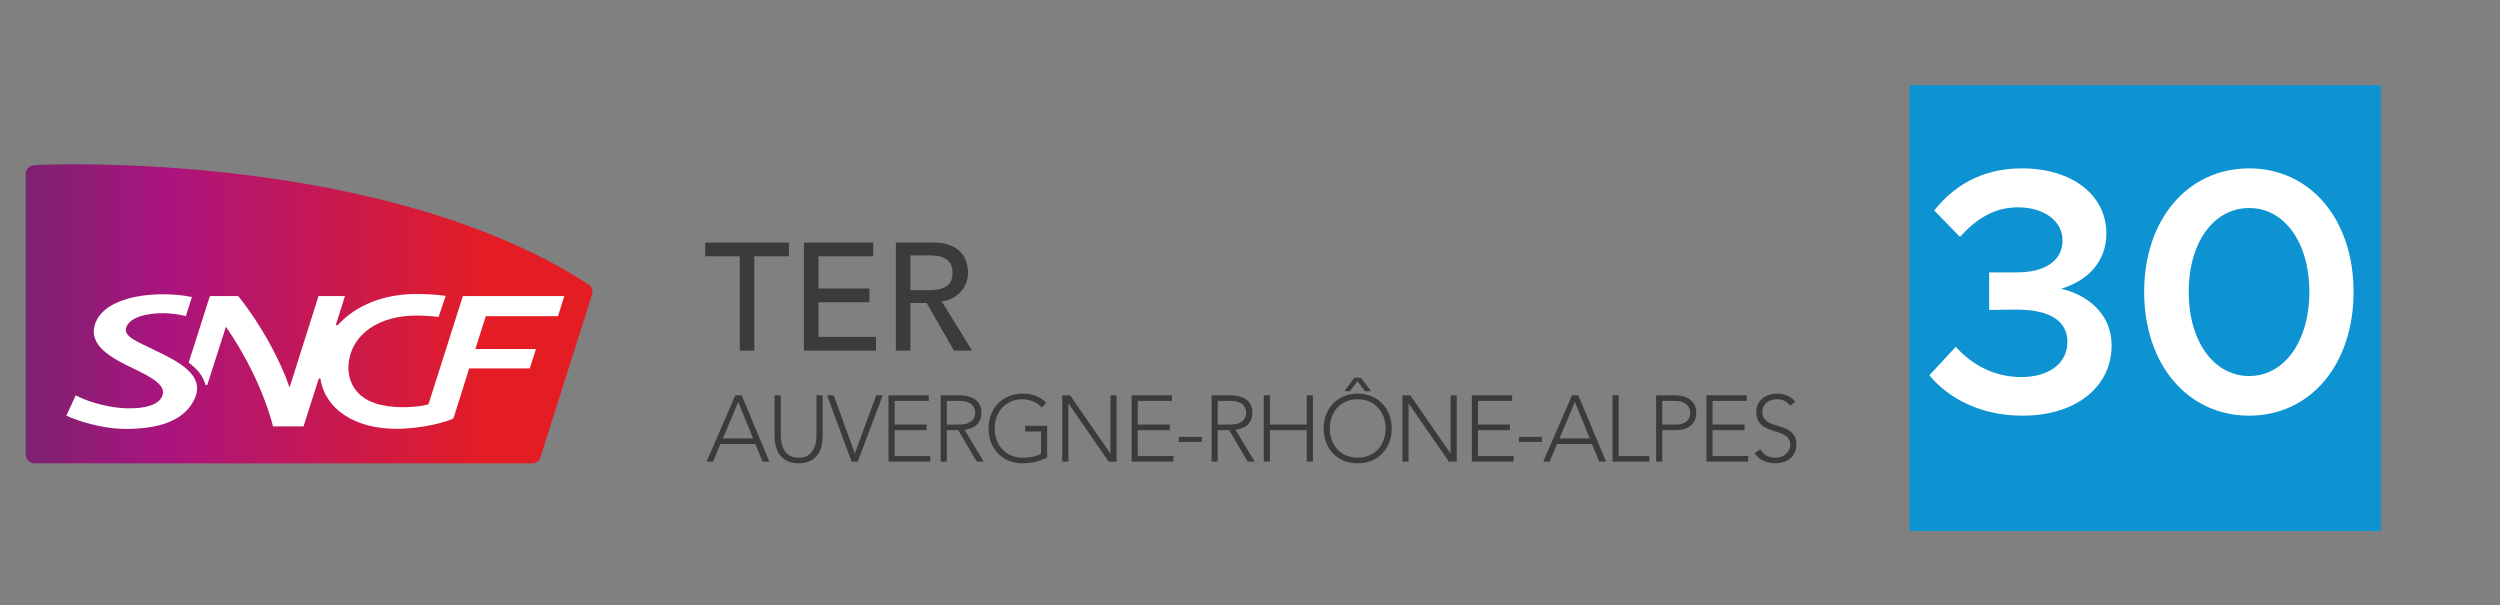
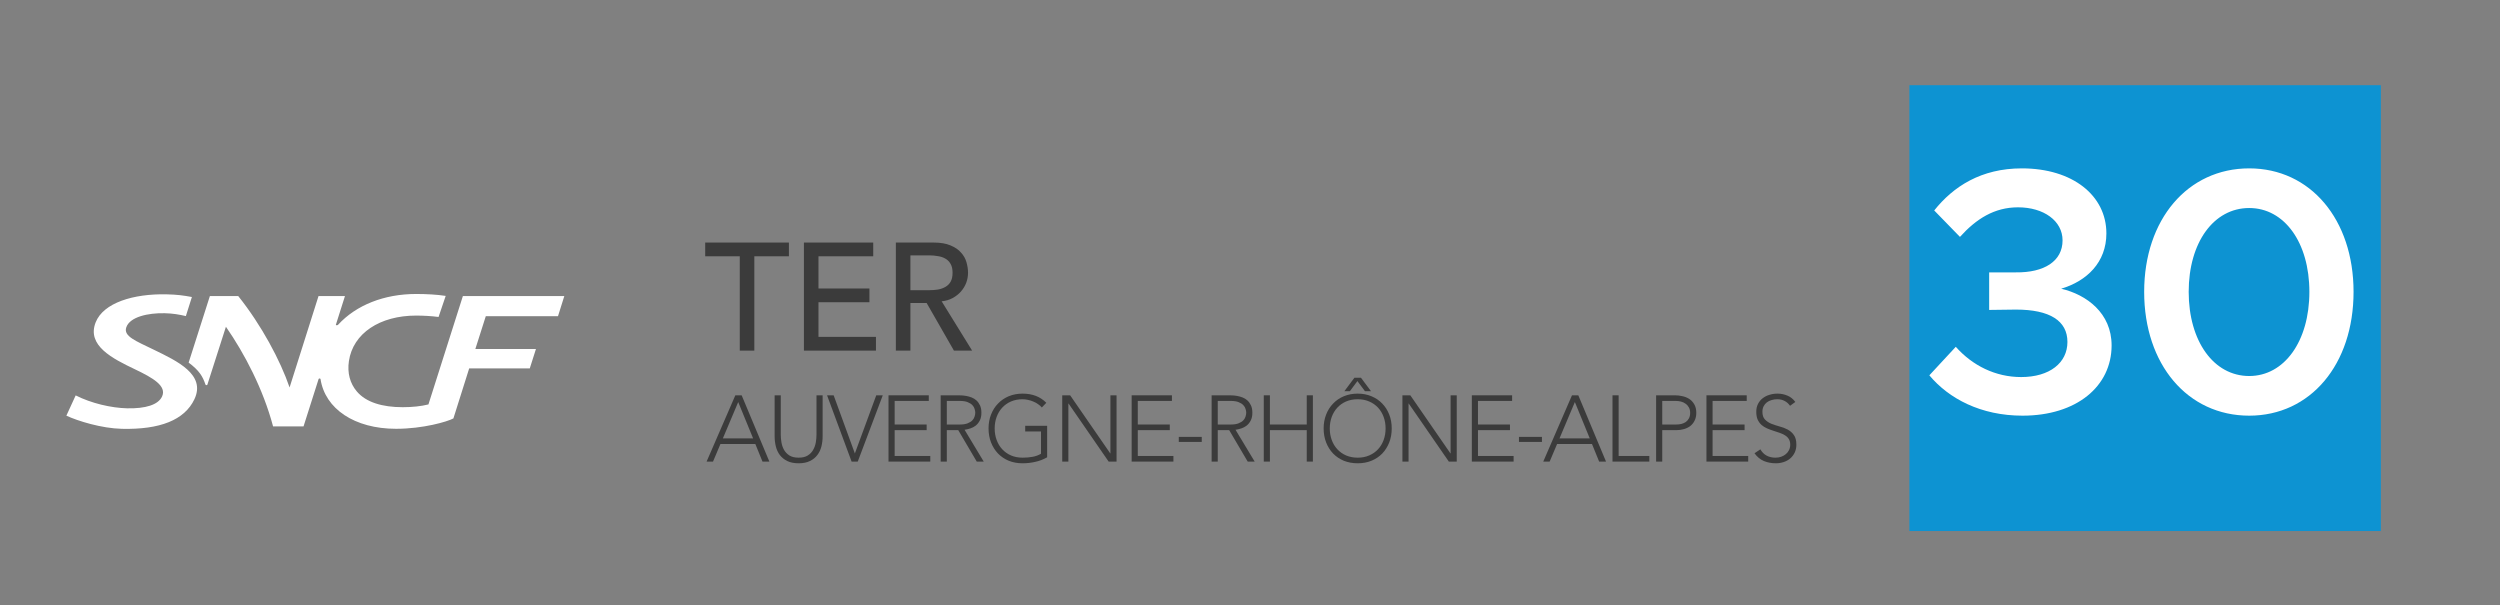
<svg xmlns="http://www.w3.org/2000/svg" width="4672" height="1131" viewBox="0 0 4672 1131" fill="none">
  <rect x="0" y="0" width="4672" height="1131" fill="#808080" stroke="none" />
  <path d="M3568.27 992.383H4449.31V159.228H3568.27V992.383Z" fill="#0D93D2" />
  <path d="M1382.49 478.949H1317.88V453.277H1474.3V478.949H1409.69V655.225H1382.49V478.949Z" fill="#3B3B3B" />
  <path d="M1502.38 453.277H1631.88V478.949H1529.58V539.134H1624.79V564.805H1529.58V629.554H1636.98V655.225H1502.38V453.277Z" fill="#3B3B3B" />
  <path d="M1674.17 453.277H1744.73C1757.58 453.277 1768.16 455.084 1776.47 458.697C1784.78 462.12 1791.3 466.589 1796.02 472.103C1800.93 477.428 1804.33 483.513 1806.22 490.358C1808.11 497.014 1809.06 503.479 1809.06 509.754C1809.06 516.22 1807.92 522.495 1805.66 528.58C1803.39 534.475 1800.08 539.894 1795.74 544.838C1791.58 549.592 1786.39 553.681 1780.15 557.104C1774.11 560.336 1767.31 562.333 1759.75 563.094L1816.71 655.225H1782.7L1731.7 566.231H1701.38V655.225H1674.17V453.277ZM1701.38 542.272H1737.08C1742.37 542.272 1747.56 541.891 1752.67 541.131C1757.95 540.179 1762.58 538.563 1766.55 536.282C1770.71 534 1774.01 530.767 1776.47 526.583C1778.92 522.21 1780.15 516.6 1780.15 509.754C1780.15 502.909 1778.92 497.394 1776.47 493.211C1774.01 488.837 1770.71 485.509 1766.55 483.227C1762.58 480.946 1757.95 479.424 1752.67 478.663C1747.56 477.712 1742.37 477.236 1737.08 477.236H1701.38V542.272Z" fill="#3B3B3B" />
  <path d="M1374.19 738.75H1386.01L1437.81 862.638H1424.95L1411.57 829.741H1346.38L1332.47 862.638H1320.48L1374.19 738.75ZM1379.58 751.349L1350.9 819.242H1407.39L1379.58 751.349Z" fill="#3B3B3B" />
  <path d="M1537.33 815.218C1537.33 821.867 1536.58 828.225 1535.07 834.291C1533.57 840.357 1531.02 845.723 1527.42 850.39C1523.95 855.056 1519.31 858.789 1513.52 861.589C1507.84 864.388 1500.83 865.788 1492.48 865.788C1484.14 865.788 1477.07 864.388 1471.27 861.589C1465.6 858.789 1460.96 855.056 1457.37 850.39C1453.89 845.723 1451.4 840.357 1449.89 834.291C1448.39 828.225 1447.63 821.867 1447.63 815.218V738.75H1459.11V812.243C1459.11 816.676 1459.51 821.401 1460.32 826.417C1461.13 831.433 1462.7 836.099 1465.02 840.415C1467.45 844.732 1470.81 848.29 1475.1 851.09C1479.5 853.889 1485.3 855.289 1492.48 855.289C1499.67 855.289 1505.4 853.889 1509.69 851.09C1514.1 848.29 1517.46 844.732 1519.78 840.415C1522.21 836.099 1523.83 831.433 1524.64 826.417C1525.45 821.401 1525.86 816.676 1525.86 812.243V738.75H1537.33V815.218Z" fill="#3B3B3B" />
  <path d="M1545.6 738.75H1557.94L1597.57 847.415L1637.55 738.75H1649.72L1602.96 862.638H1591.49L1545.6 738.75Z" fill="#3B3B3B" />
  <path d="M1660.45 738.75H1735.72V749.249H1671.92V793.345H1731.72V803.844H1671.92V852.139H1738.5V862.638H1660.45V738.75Z" fill="#3B3B3B" />
  <path d="M1769.39 793.345H1793.72C1799.75 793.345 1804.62 792.587 1808.33 791.07C1812.15 789.554 1815.11 787.687 1817.19 785.471C1819.28 783.254 1820.67 780.863 1821.36 778.296C1822.18 775.73 1822.58 773.397 1822.58 771.297C1822.58 769.197 1822.18 766.864 1821.36 764.298C1820.67 761.731 1819.28 759.34 1817.19 757.123C1815.11 754.907 1812.15 753.04 1808.33 751.524C1804.62 750.007 1799.75 749.249 1793.72 749.249H1769.39V793.345ZM1757.91 738.75H1790.25C1791.87 738.75 1794.07 738.808 1796.85 738.925C1799.64 739.042 1802.65 739.392 1805.89 739.975C1809.14 740.558 1812.44 741.491 1815.8 742.775C1819.16 744.058 1822.18 745.924 1824.84 748.374C1827.51 750.824 1829.71 753.915 1831.45 757.648C1833.19 761.381 1834.05 765.931 1834.05 771.297C1834.05 777.246 1833.01 782.146 1830.93 785.996C1828.96 789.845 1826.41 792.995 1823.28 795.445C1820.26 797.778 1816.9 799.528 1813.19 800.694C1809.49 801.861 1805.95 802.677 1802.59 803.144L1838.4 862.638H1825.36L1790.77 803.844H1769.39V862.638H1757.91V738.75Z" fill="#3B3B3B" />
  <path d="M1956.9 854.589C1949.72 858.672 1942.24 861.531 1934.48 863.164C1926.83 864.914 1919.01 865.788 1911.01 865.788C1901.62 865.788 1892.99 864.214 1885.11 861.064C1877.34 857.798 1870.68 853.306 1865.12 847.59C1859.55 841.757 1855.21 834.875 1852.08 826.942C1848.95 818.893 1847.39 810.144 1847.39 800.695C1847.39 791.245 1848.95 782.555 1852.08 774.622C1855.21 766.689 1859.55 759.865 1865.12 754.149C1870.68 748.316 1877.34 743.766 1885.11 740.5C1892.99 737.234 1901.62 735.601 1911.01 735.601C1929.32 735.601 1944.1 741.317 1955.34 752.749L1946.99 761.498C1945.14 759.282 1942.82 757.24 1940.04 755.374C1937.37 753.391 1934.42 751.757 1931.17 750.474C1928.05 749.074 1924.74 748.024 1921.27 747.325C1917.79 746.508 1914.37 746.1 1911.01 746.1C1903.01 746.1 1895.77 747.499 1889.28 750.299C1882.91 753.099 1877.46 756.949 1872.94 761.848C1868.42 766.748 1864.94 772.522 1862.51 779.172C1860.08 785.821 1858.86 792.995 1858.86 800.695C1858.86 808.394 1860.08 815.568 1862.51 822.218C1864.94 828.867 1868.42 834.641 1872.94 839.541C1877.46 844.44 1882.91 848.29 1889.28 851.09C1895.77 853.89 1903.01 855.289 1911.01 855.289C1917.62 855.289 1923.82 854.764 1929.61 853.715C1935.4 852.665 1940.68 850.74 1945.43 847.94V806.294H1915.88V795.795H1956.9V854.589Z" fill="#3B3B3B" />
  <path d="M1985.1 738.75H1999.88L2074.8 847.24H2075.15V738.75H2086.62V862.638H2071.85L1996.93 754.149H1996.58V862.638H1985.1V738.75Z" fill="#3B3B3B" />
  <path d="M2114.83 738.75H2190.1V749.249H2126.3V793.345H2186.1V803.844H2126.3V852.139H2192.88V862.638H2114.83V738.75Z" fill="#3B3B3B" />
  <path d="M2202.91 816.443H2245.84V825.892H2202.91V816.443Z" fill="#3B3B3B" />
  <path d="M2275.74 793.345H2300.08C2306.1 793.345 2310.97 792.587 2314.68 791.07C2318.5 789.554 2321.46 787.687 2323.54 785.471C2325.63 783.254 2327.02 780.863 2327.72 778.296C2328.53 775.73 2328.93 773.397 2328.93 771.297C2328.93 769.197 2328.53 766.864 2327.72 764.298C2327.02 761.731 2325.63 759.34 2323.54 757.123C2321.46 754.907 2318.5 753.04 2314.68 751.524C2310.97 750.007 2306.1 749.249 2300.08 749.249H2275.74V793.345ZM2264.27 738.75H2296.6C2298.22 738.75 2300.42 738.808 2303.21 738.925C2305.99 739.042 2309 739.392 2312.24 739.975C2315.49 740.558 2318.79 741.491 2322.15 742.775C2325.51 744.058 2328.53 745.924 2331.19 748.374C2333.86 750.824 2336.06 753.915 2337.8 757.648C2339.54 761.381 2340.41 765.931 2340.41 771.297C2340.41 777.246 2339.36 782.146 2337.28 785.996C2335.31 789.845 2332.76 792.995 2329.63 795.445C2326.62 797.778 2323.25 799.528 2319.55 800.694C2315.84 801.861 2312.3 802.677 2308.94 803.144L2344.75 862.638H2331.71L2297.12 803.844H2275.74V862.638H2264.27V738.75Z" fill="#3B3B3B" />
  <path d="M2361.73 738.75H2373.21V793.345H2442.05V738.75H2453.52V862.638H2442.05V803.844H2373.21V862.638H2361.73V738.75Z" fill="#3B3B3B" />
  <path d="M2473.61 800.695C2473.61 791.246 2475.18 782.555 2478.31 774.622C2481.44 766.689 2485.78 759.865 2491.35 754.149C2496.91 748.316 2503.57 743.767 2511.34 740.5C2519.22 737.234 2527.85 735.601 2537.24 735.601C2546.62 735.601 2555.2 737.234 2562.97 740.5C2570.85 743.767 2577.57 748.316 2583.13 754.149C2588.69 759.865 2593.04 766.689 2596.17 774.622C2599.3 782.555 2600.86 791.246 2600.86 800.695C2600.86 810.144 2599.3 818.893 2596.17 826.942C2593.04 834.875 2588.69 841.758 2583.13 847.59C2577.57 853.306 2570.85 857.798 2562.97 861.064C2555.2 864.214 2546.62 865.789 2537.24 865.789C2527.85 865.789 2519.22 864.214 2511.34 861.064C2503.57 857.798 2496.91 853.306 2491.35 847.59C2485.78 841.758 2481.44 834.875 2478.31 826.942C2475.18 818.893 2473.61 810.144 2473.61 800.695ZM2485.09 800.695C2485.09 808.394 2486.3 815.568 2488.74 822.218C2491.17 828.867 2494.65 834.641 2499.17 839.541C2503.69 844.441 2509.13 848.29 2515.51 851.09C2522 853.89 2529.24 855.29 2537.24 855.29C2545.23 855.29 2552.42 853.89 2558.79 851.09C2565.28 848.29 2570.79 844.441 2575.31 839.541C2579.83 834.641 2583.3 828.867 2585.74 822.218C2588.17 815.568 2589.39 808.394 2589.39 800.695C2589.39 792.995 2588.17 785.821 2585.74 779.172C2583.3 772.522 2579.83 766.748 2575.31 761.848C2570.79 756.949 2565.28 753.099 2558.79 750.299C2552.42 747.5 2545.23 746.1 2537.24 746.1C2529.24 746.1 2522 747.5 2515.51 750.299C2509.13 753.099 2503.69 756.949 2499.17 761.848C2494.65 766.748 2491.17 772.522 2488.74 779.172C2486.3 785.821 2485.09 792.995 2485.09 800.695ZM2531.15 705.854H2543.32L2562.1 731.051H2550.8L2536.72 712.153L2522.64 731.051H2512.38L2531.15 705.854Z" fill="#3B3B3B" />
  <path d="M2620.84 738.75H2635.61L2710.54 847.24H2710.89V738.75H2722.36V862.638H2707.58L2632.66 754.149H2632.31V862.638H2620.84V738.75Z" fill="#3B3B3B" />
  <path d="M2750.56 738.75H2825.83V749.249H2762.03V793.345H2821.83V803.844H2762.03V852.139H2828.61V862.638H2750.56V738.75Z" fill="#3B3B3B" />
  <path d="M2838.64 816.443H2881.58V825.892H2838.64V816.443Z" fill="#3B3B3B" />
  <path d="M2937.72 738.75H2949.54L3001.35 862.638H2988.48L2975.1 829.741H2909.91L2896 862.638H2884.01L2937.72 738.75ZM2943.11 751.349L2914.43 819.242H2970.93L2943.11 751.349Z" fill="#3B3B3B" />
  <path d="M3013.43 738.75H3024.9V852.139H3082.26V862.638H3013.43V738.75Z" fill="#3B3B3B" />
  <path d="M3094.94 738.75H3130.4C3134.69 738.75 3139.15 739.275 3143.78 740.325C3148.54 741.258 3152.82 742.95 3156.65 745.399C3160.59 747.849 3163.77 751.232 3166.21 755.548C3168.76 759.748 3170.03 765.056 3170.03 771.472C3170.03 777.071 3168.99 781.913 3166.9 785.996C3164.93 790.079 3162.21 793.462 3158.73 796.145C3155.37 798.711 3151.43 800.636 3146.91 801.919C3142.51 803.202 3137.87 803.844 3133.01 803.844H3106.41V862.638H3094.94V738.75ZM3106.41 793.345H3132.48C3135.73 793.345 3138.92 792.995 3142.05 792.295C3145.17 791.478 3147.96 790.254 3150.39 788.62C3152.82 786.871 3154.79 784.596 3156.3 781.796C3157.81 778.996 3158.56 775.555 3158.56 771.472C3158.56 767.506 3157.75 764.123 3156.13 761.323C3154.62 758.523 3152.59 756.248 3150.04 754.499C3147.61 752.632 3144.77 751.29 3141.52 750.474C3138.28 749.657 3135.03 749.249 3131.79 749.249H3106.41V793.345Z" fill="#3B3B3B" />
  <path d="M3189.01 738.75H3264.28V749.249H3200.48V793.345H3260.28V803.844H3200.48V852.139H3267.06V862.638H3189.01V738.75Z" fill="#3B3B3B" />
  <path d="M3289.78 839.716C3292.79 844.965 3296.67 848.873 3301.43 851.44C3306.29 854.006 3311.8 855.289 3317.94 855.289C3321.77 855.289 3325.36 854.706 3328.72 853.54C3332.08 852.373 3334.98 850.74 3337.41 848.64C3339.96 846.54 3341.93 844.032 3343.32 841.116C3344.83 838.083 3345.58 834.7 3345.58 830.967C3345.58 826.65 3344.65 823.092 3342.8 820.293C3341.06 817.493 3338.69 815.218 3335.67 813.468C3332.66 811.602 3329.24 810.027 3325.42 808.744C3321.71 807.461 3317.82 806.177 3313.77 804.894C3309.83 803.611 3305.95 802.153 3302.12 800.52C3298.41 798.886 3295.05 796.787 3292.04 794.22C3289.03 791.537 3286.59 788.212 3284.74 784.246C3283 780.28 3282.13 775.38 3282.13 769.547C3282.13 764.065 3283.17 759.223 3285.26 755.024C3287.46 750.708 3290.36 747.15 3293.95 744.35C3297.66 741.433 3301.89 739.275 3306.64 737.875C3311.39 736.359 3316.38 735.601 3321.59 735.601C3328.31 735.601 3334.51 736.825 3340.19 739.275C3345.99 741.608 3350.97 745.575 3355.14 751.174L3345.23 758.348C3342.34 754.266 3338.92 751.232 3334.98 749.249C3331.15 747.15 3326.57 746.1 3321.24 746.1C3317.54 746.1 3314 746.625 3310.64 747.674C3307.28 748.608 3304.32 750.066 3301.77 752.049C3299.34 753.916 3297.37 756.307 3295.86 759.223C3294.36 762.14 3293.6 765.581 3293.6 769.547C3293.6 775.73 3295.17 780.513 3298.3 783.896C3301.43 787.162 3305.31 789.787 3309.94 791.77C3314.7 793.637 3319.79 795.328 3325.24 796.845C3330.8 798.245 3335.9 800.17 3340.54 802.619C3345.29 805.069 3349.23 808.51 3352.36 812.943C3355.49 817.26 3357.05 823.267 3357.05 830.967C3357.05 836.566 3356.01 841.524 3353.92 845.84C3351.84 850.157 3349 853.831 3345.41 856.864C3341.93 859.781 3337.87 861.997 3333.24 863.514C3328.6 865.03 3323.79 865.788 3318.81 865.788C3310.7 865.788 3303.22 864.389 3296.39 861.589C3289.55 858.672 3283.7 853.831 3278.83 847.065L3289.78 839.716Z" fill="#3B3B3B" />
  <path d="M3779.76 776.8C3701.76 776.8 3641.96 744.95 3605.56 701.4L3654.96 648.1C3686.16 683.2 3729.06 704.65 3777.16 704.65C3830.46 704.65 3863.61 678 3863.61 639C3863.61 599.35 3830.46 578.55 3767.41 578.55L3717.36 579.2V509H3767.41C3820.06 509.65 3854.51 488.2 3854.51 449.2C3854.51 412.8 3819.41 387.45 3771.31 387.45C3727.11 387.45 3693.31 408.9 3662.76 442.7L3614.66 393.3C3650.41 348.45 3702.41 314.65 3778.46 314.65C3873.36 314.65 3936.41 365.35 3936.41 436.2C3936.41 490.15 3900.01 525.25 3851.91 539.55C3899.36 550.6 3946.16 585.05 3946.16 645.5C3946.16 722.2 3880.51 776.8 3779.76 776.8ZM4203.32 776.8C4088.27 776.8 4007.02 681.25 4007.02 545.4C4007.02 410.2 4088.27 314.65 4203.32 314.65C4317.72 314.65 4398.32 410.2 4398.32 545.4C4398.32 681.25 4317.72 776.8 4203.32 776.8ZM4203.32 702.7C4268.97 702.7 4315.77 637.7 4315.77 545.4C4315.77 453.1 4268.97 388.75 4203.32 388.75C4137.02 388.75 4090.22 453.1 4090.22 545.4C4090.22 637.7 4137.02 702.7 4203.32 702.7Z" fill="white" />
-   <path d="M67.446 308.329C55.66 308.827 48 314.308 48 326.029V848.577C48 857.688 54.482 865.921 64.476 865.921H991.18C999.5 865.921 1006.15 865.162 1010.06 854.105C1010.06 854.105 1103.99 558.214 1105.64 552.876C1109.13 541.701 1106.86 536.03 1097.39 529.956C795.567 335.282 344.236 307 139.242 307C109.849 307 85.572 307.593 67.446 308.329Z" fill="url(#paint0_linear_27_779)" />
  <path d="M666.916 731.618C653.952 716.409 648.813 696.787 652.019 674.912C659.656 622.738 710.097 589.758 777.58 589.758C791.793 589.758 806.43 590.66 819.583 592.344L832.924 552.982C816.66 550.467 796.955 549.4 777.627 549.4C717.781 549.4 665.737 570.136 632.007 606.699C630.947 607.838 629.862 607.814 629.202 607.814C628.165 607.814 627.458 607.624 627.741 606.699L644.641 553.338H595.237L541.166 724.096C523.959 673.702 488.556 607.434 445.257 553.338H392.2L352.53 677.64C372.471 692.564 378.788 703.336 383.997 718.663C384.303 719.565 384.94 719.755 385.906 719.755C386.873 719.755 387.344 719.517 387.603 718.663C387.98 717.477 422.205 610.637 422.205 610.637C457.113 660.913 491.762 727.062 510.336 796.913H567.235L595.379 708.413C595.685 707.512 596.298 707.322 597.241 707.322C598.231 707.322 598.867 707.583 598.985 708.413C607.541 763.98 662.437 801.326 740.244 801.326C790.544 801.326 836.011 788.039 847.325 781.941L876.812 688.46H990.046L1001.57 652.253H888.315L907.855 590.873H1042.8L1054.56 553.338H865.003L800.655 755.795C787.008 759.259 770.131 760.967 752.501 760.967C714.528 760.967 684.122 751.88 666.916 731.618ZM347.345 590.707L358.611 555.046C342.418 552.057 330.845 550.515 311.517 550.064C249.385 548.617 193.216 565.866 178.767 602.404C161.655 645.728 210.21 670.095 252.284 690.168C285.684 706.112 312.083 721.273 302.796 741.132C295.583 756.53 271.942 763.838 237.576 763.055C207.806 762.343 170.682 753.754 141.431 738.925L124.036 776.793C145.556 786.853 189.916 800.519 227.771 801.397C298.86 803.034 344.893 785.026 363.325 746.067C385.128 699.943 331.034 674.722 287.593 653.606C253.58 637.068 230.387 628.432 235.973 611.8C242.573 592.107 276.774 584.633 307.769 585.345C323.444 585.725 334.593 587.741 347.345 590.707Z" fill="white" />
  <defs>
    <linearGradient id="paint0_linear_27_779" x1="47.997" y1="274.347" x2="1105.85" y2="274.347" gradientUnits="userSpaceOnUse">
      <stop stop-color="#7C2270" />
      <stop offset="0.247" stop-color="#AA147E" />
      <stop offset="0.815" stop-color="#E41D25" />
      <stop offset="1" stop-color="#E41D25" />
    </linearGradient>
  </defs>
</svg>